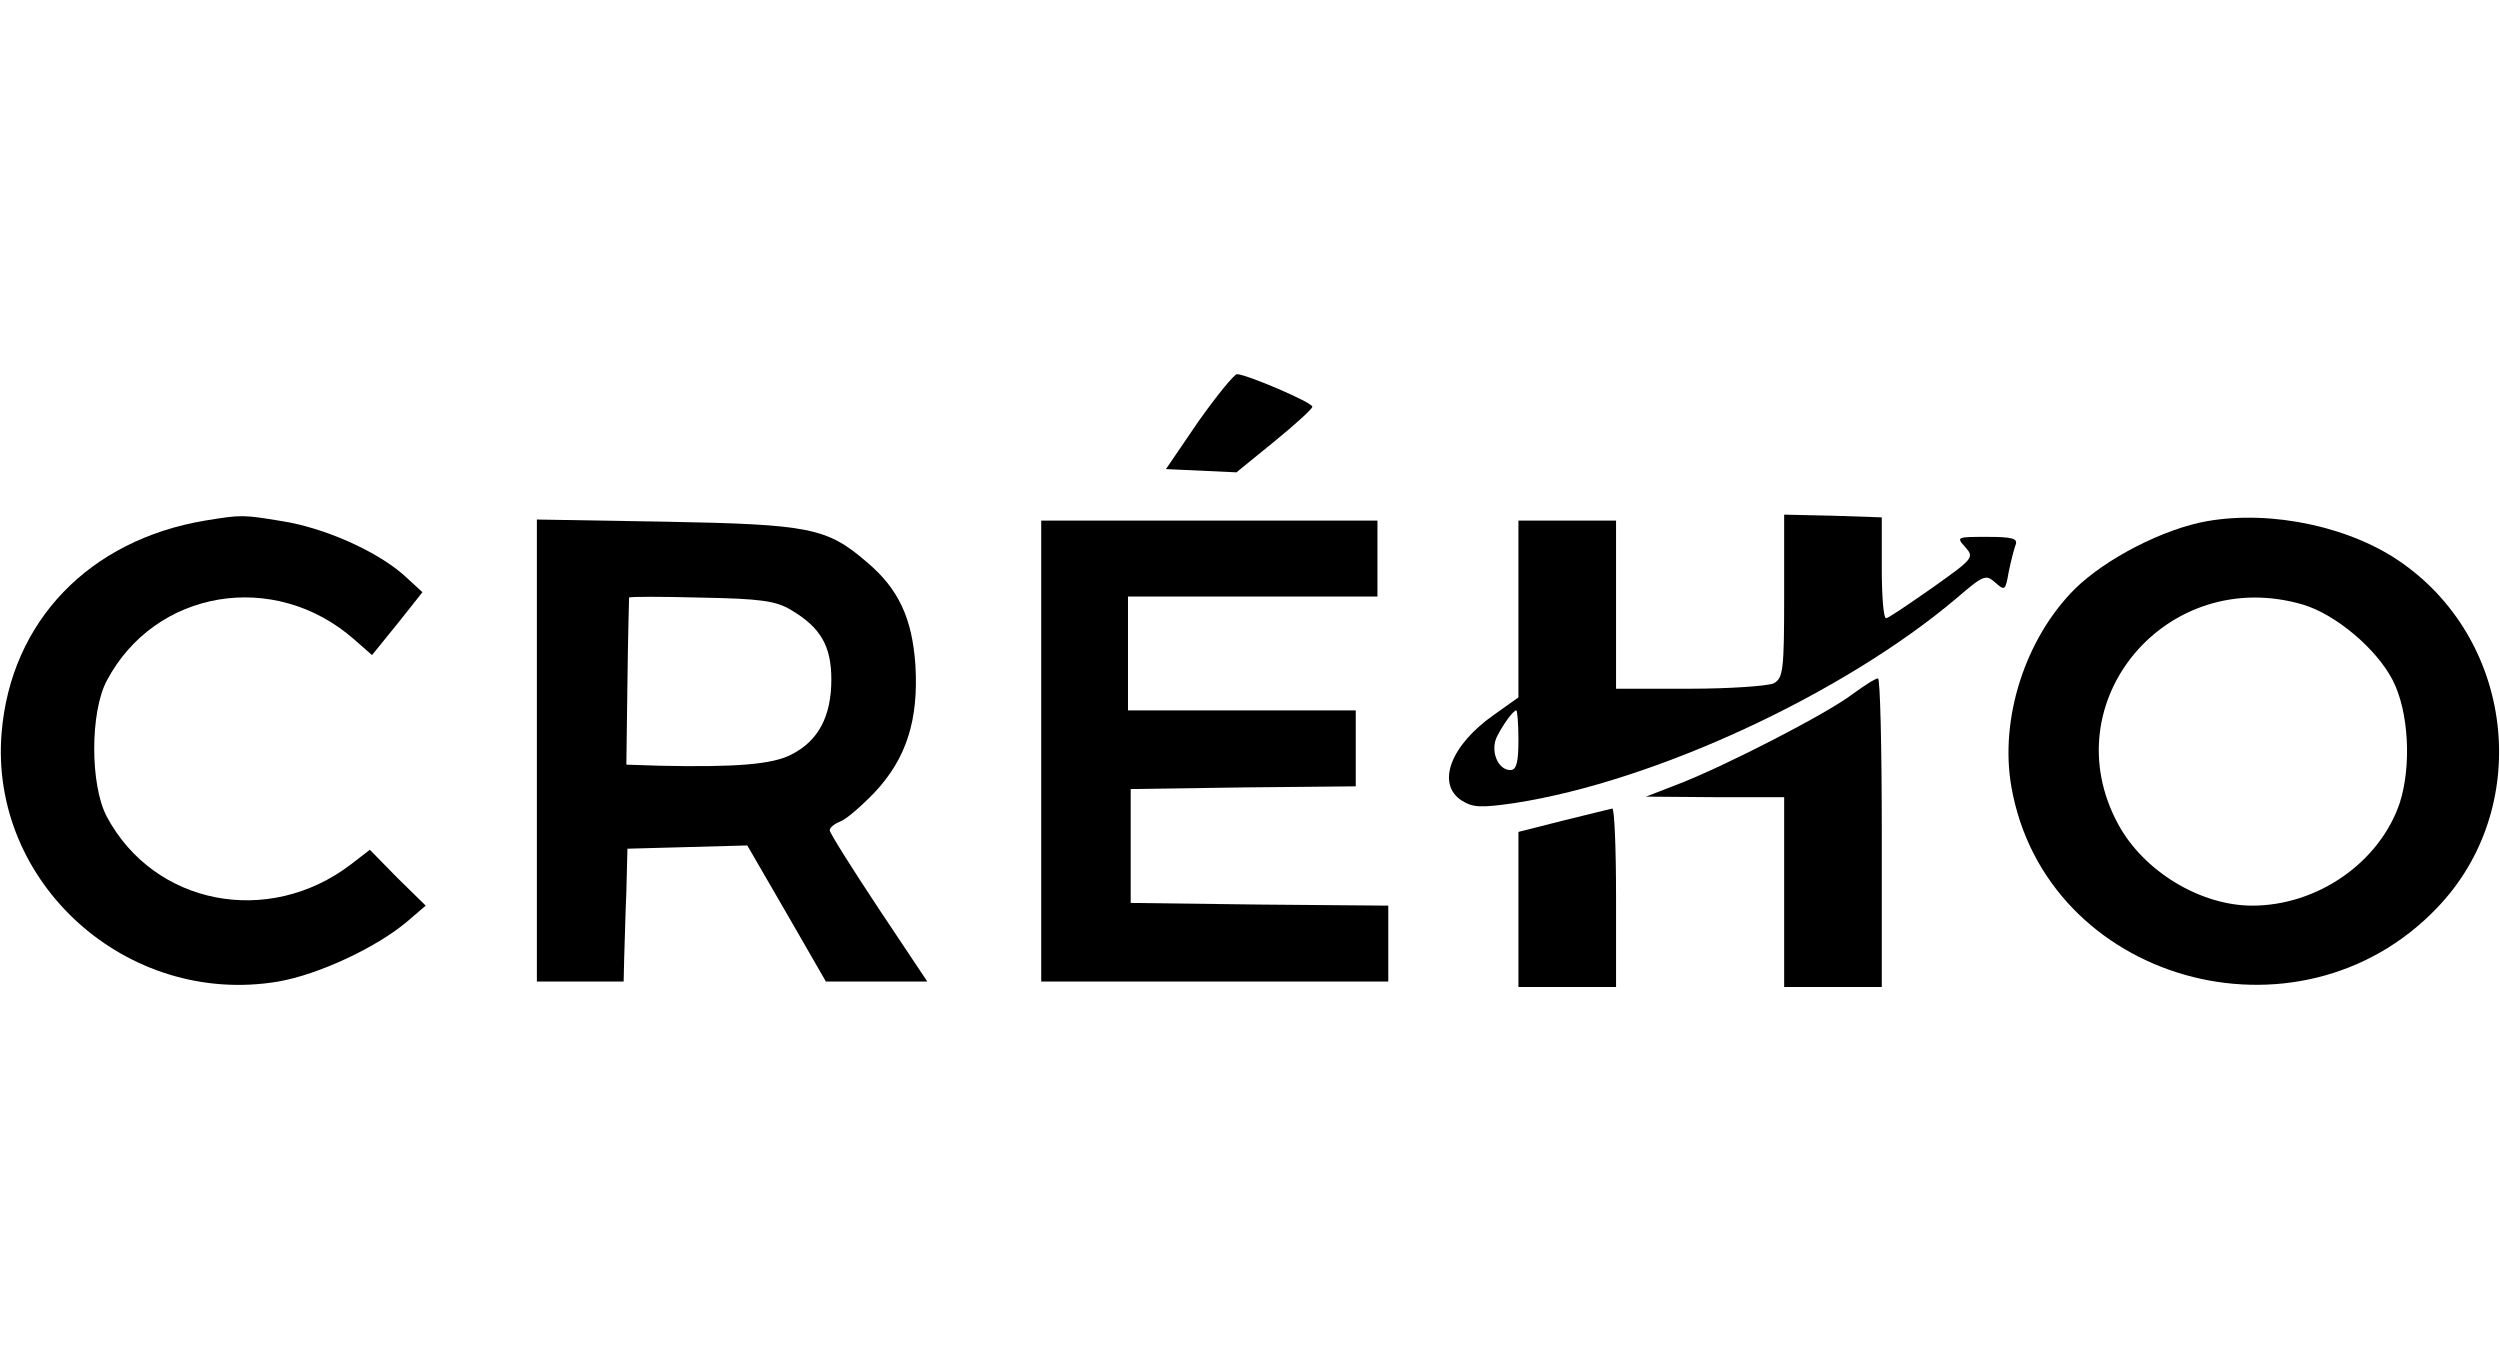
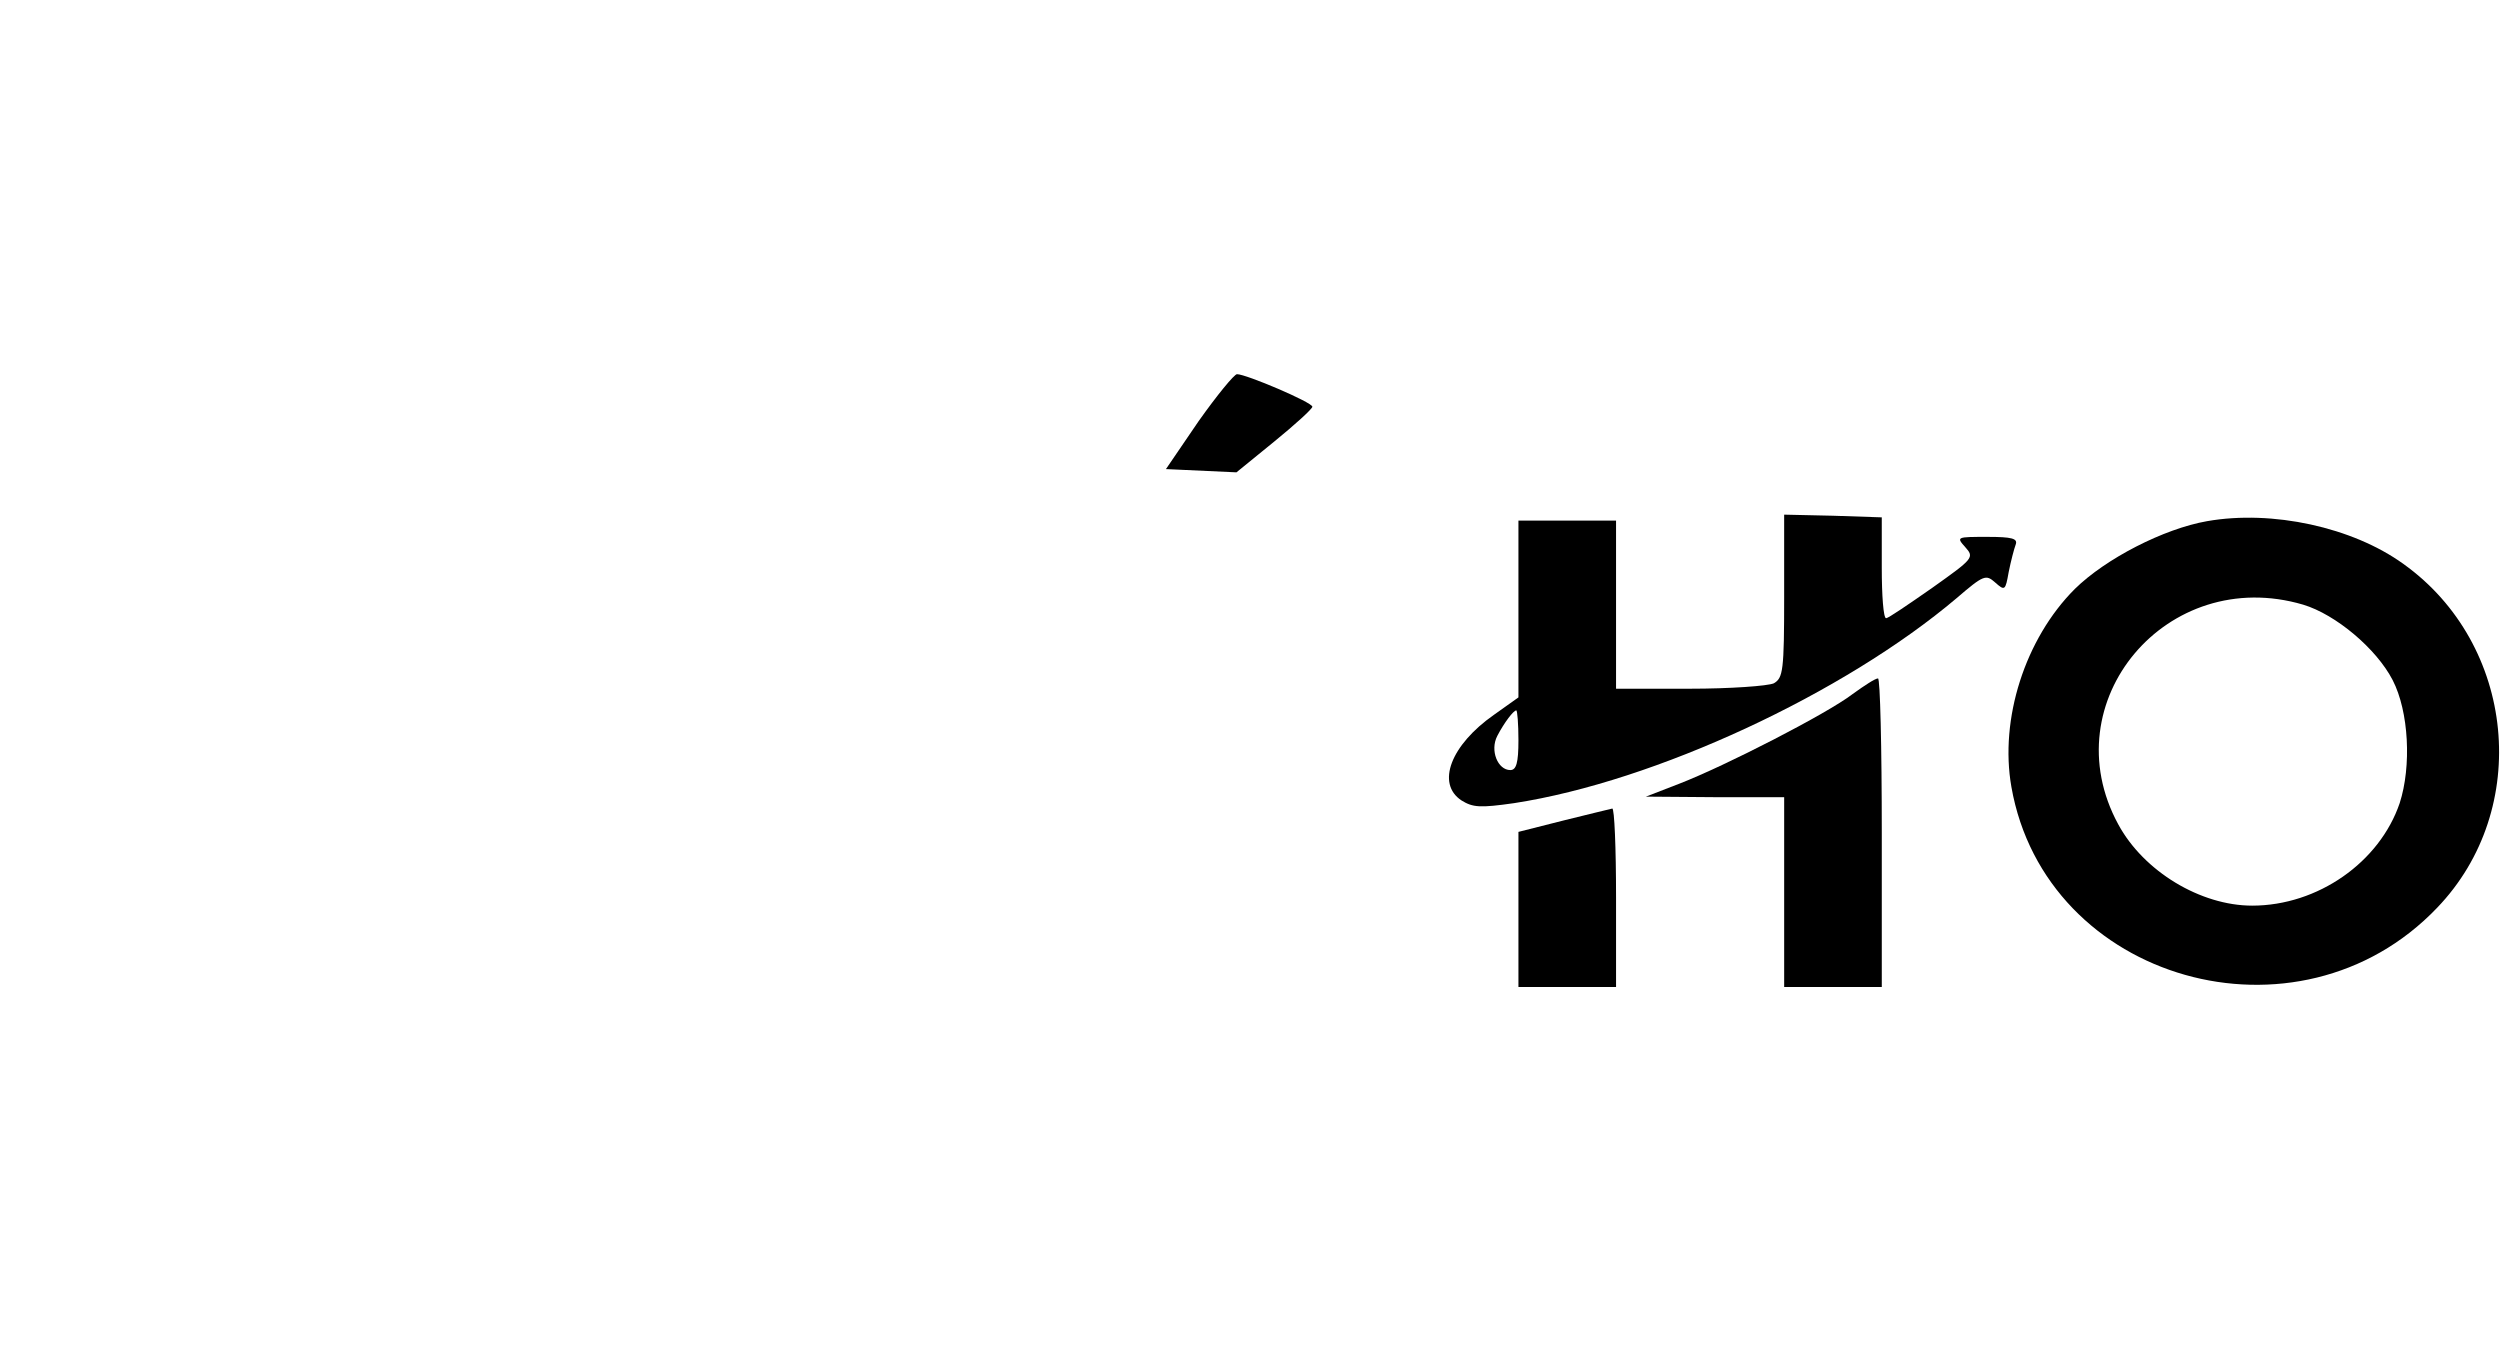
<svg xmlns="http://www.w3.org/2000/svg" version="1.0" width="461pt" height="250pt" viewBox="0 0 461 250" preserveAspectRatio="xMidYMid meet">
  <g transform="translate(0,250) scale(0.1,-0.1)" fill="#000000" stroke="none">
    <path d="M2210 1723 l-60 -88 65 -3 65 -3 70 57 c38 31 70 60 70 64 0 8 -122 60 -139 60 -5 0 -37 -39 -71 -87z" />
-     <path d="M378 1540 c-214 -36 -358 -186 -375 -391 -23 -277 231 -506 510 -459 75 13 181 63 237 110 l35 30 -52 51 -51 52 -35 -27 c-152 -116 -363 -75 -450 88 -31 58 -31 193 0 251 89 168 309 205 456 76 l33 -29 47 58 46 58 -36 33 c-51 44 -146 86 -223 98 -72 12 -75 12 -142 1z" />
    <path d="M3290 1401 c0 -138 -2 -151 -19 -161 -11 -5 -81 -10 -155 -10 l-136 0 0 155 0 155 -90 0 -90 0 0 -163 0 -163 -45 -32 c-80 -56 -107 -127 -60 -158 21 -13 34 -14 97 -5 260 40 608 202 816 378 50 43 54 44 71 29 18 -16 19 -15 25 19 4 20 10 43 13 51 4 11 -7 14 -52 14 -57 0 -58 0 -41 -19 17 -19 15 -21 -61 -75 -43 -30 -81 -56 -85 -56 -5 0 -8 42 -8 93 l0 93 -90 3 -90 2 0 -150z m-490 -266 c0 -42 -4 -55 -15 -55 -23 0 -38 36 -24 63 13 25 30 47 35 47 2 0 4 -25 4 -55z" />
    <path d="M4070 1539 c-80 -14 -187 -69 -244 -125 -92 -92 -139 -240 -117 -365 63 -359 529 -491 785 -223 175 182 145 486 -62 634 -94 68 -242 100 -362 79z m177 -154 c60 -18 135 -81 165 -139 30 -58 35 -159 13 -227 -37 -109 -151 -189 -272 -189 -95 0 -200 63 -247 150 -123 226 90 479 341 405z" />
-     <path d="M990 1116 l0 -426 80 0 80 0 1 43 c1 23 2 78 4 122 l2 80 111 3 110 3 73 -126 72 -125 94 0 93 0 -90 135 c-49 74 -90 139 -90 144 0 5 9 12 19 16 10 3 39 28 64 54 59 63 81 134 75 235 -6 86 -31 140 -89 189 -74 64 -106 70 -371 75 l-238 4 0 -426z m469 259 c54 -32 74 -66 74 -128 0 -68 -24 -113 -73 -138 -35 -19 -106 -24 -245 -21 l-60 2 2 152 c1 84 3 155 3 156 0 2 60 2 133 0 110 -2 138 -6 166 -23z" />
-     <path d="M1920 1115 l0 -425 320 0 320 0 0 70 0 70 -237 2 -238 3 0 105 0 105 208 3 207 2 0 70 0 70 -210 0 -210 0 0 105 0 105 230 0 230 0 0 70 0 70 -310 0 -310 0 0 -425z" />
    <path d="M3416 1220 c-47 -36 -234 -132 -319 -165 l-62 -24 128 -1 127 0 0 -175 0 -175 90 0 90 0 0 285 c0 157 -3 285 -7 284 -5 0 -25 -13 -47 -29z" />
    <path d="M2883 987 l-83 -21 0 -143 0 -143 90 0 90 0 0 165 c0 91 -3 165 -7 164 -5 -1 -45 -11 -90 -22z" />
  </g>
</svg>